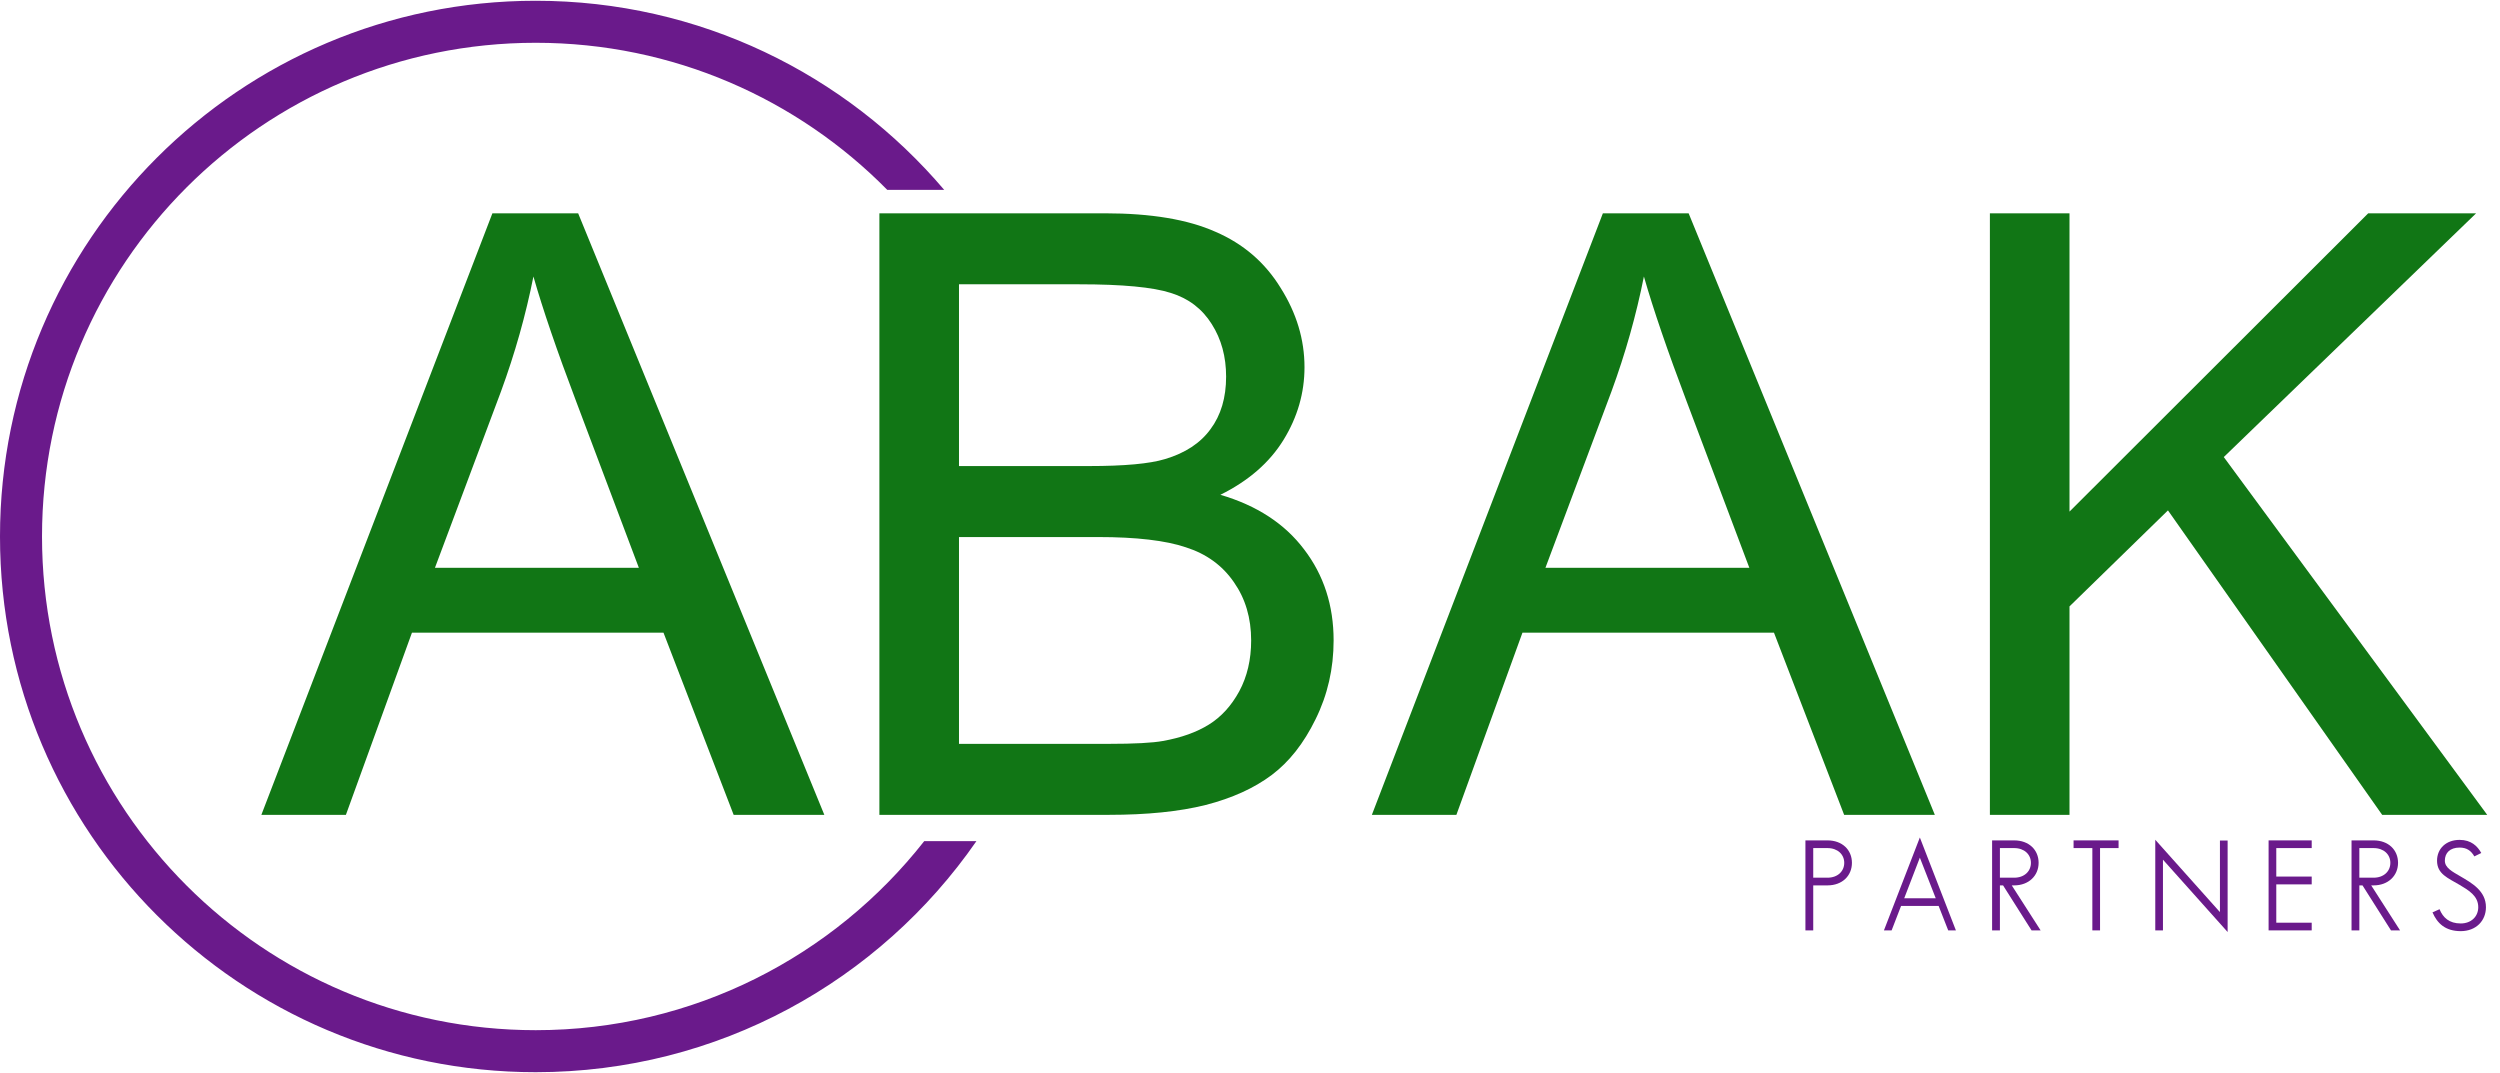
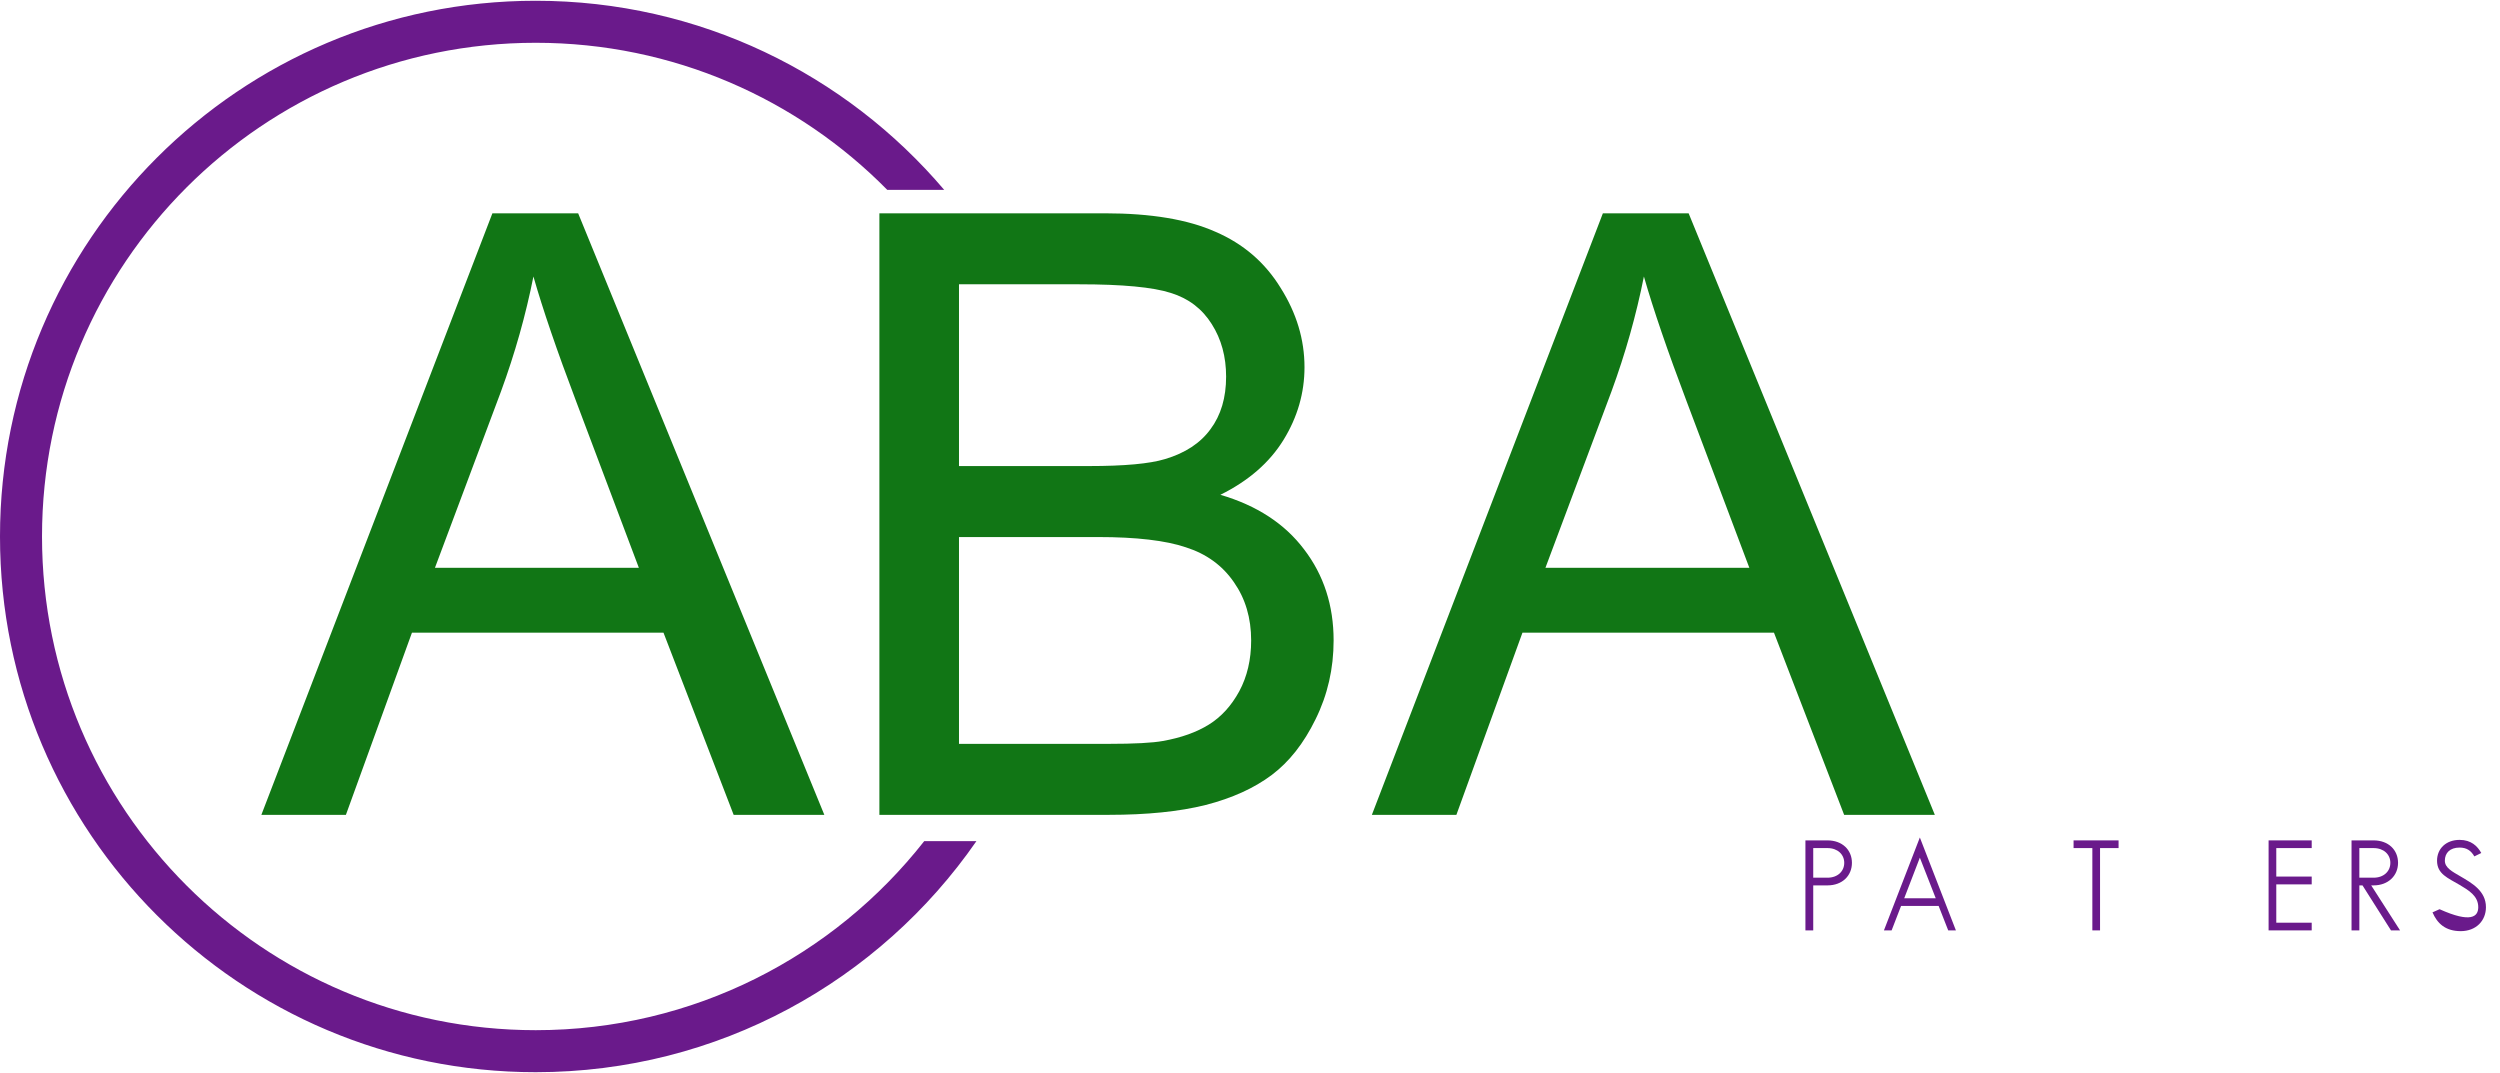
<svg xmlns="http://www.w3.org/2000/svg" width="233" height="100" viewBox="0 0 119 51" fill="none">
-   <path d="M94.719 38.75V10.117H98.508V24.316L112.727 10.117H117.863L105.852 21.719L118.391 38.75H113.391L103.195 24.258L98.508 28.828V38.75H94.719Z" fill="#117615" />
  <path d="M65.301 38.75L76.297 10.117H80.379L92.098 38.75H87.781L84.441 30.078H72.469L69.324 38.75H65.301ZM73.562 26.992H83.269L80.281 19.062C79.37 16.654 78.693 14.675 78.25 13.125C77.885 14.961 77.371 16.784 76.707 18.594L73.562 26.992Z" fill="#117615" />
  <path d="M41.859 38.75V10.117H52.602C54.789 10.117 56.54 10.41 57.855 10.996C59.184 11.569 60.219 12.461 60.961 13.672C61.716 14.87 62.094 16.126 62.094 17.441C62.094 18.665 61.762 19.818 61.098 20.898C60.434 21.979 59.431 22.852 58.09 23.516C59.822 24.023 61.15 24.889 62.074 26.113C63.012 27.337 63.48 28.783 63.48 30.449C63.48 31.79 63.194 33.04 62.621 34.199C62.061 35.345 61.365 36.23 60.531 36.855C59.698 37.48 58.65 37.956 57.387 38.281C56.137 38.594 54.6 38.75 52.777 38.75H41.859ZM45.648 22.148H51.84C53.52 22.148 54.724 22.038 55.453 21.816C56.417 21.53 57.139 21.055 57.621 20.391C58.116 19.727 58.363 18.893 58.363 17.891C58.363 16.94 58.135 16.107 57.68 15.391C57.224 14.662 56.573 14.167 55.727 13.906C54.88 13.633 53.428 13.496 51.371 13.496H45.648V22.148ZM45.648 35.371H52.777C54.001 35.371 54.861 35.325 55.355 35.234C56.228 35.078 56.957 34.818 57.543 34.453C58.129 34.089 58.611 33.561 58.988 32.871C59.366 32.168 59.555 31.361 59.555 30.449C59.555 29.381 59.281 28.457 58.734 27.676C58.188 26.881 57.426 26.328 56.449 26.016C55.486 25.69 54.092 25.527 52.27 25.527H45.648V35.371Z" fill="#117615" />
  <path d="M12.441 38.75L23.438 10.117H27.52L39.238 38.75H34.922L31.582 30.078H19.609L16.465 38.75H12.441ZM20.703 26.992H30.41L27.422 19.062C26.51 16.654 25.833 14.675 25.391 13.125C25.026 14.961 24.512 16.784 23.848 18.594L20.703 26.992Z" fill="#117615" />
-   <path d="M117.779 40.728C117.623 40.458 117.419 40.308 117.077 40.308C116.621 40.308 116.375 40.56 116.375 40.932C116.375 41.274 116.735 41.454 117.113 41.676C117.665 42 118.331 42.372 118.331 43.146C118.331 43.788 117.863 44.286 117.131 44.286C116.393 44.286 116.009 43.908 115.787 43.392L116.123 43.242C116.285 43.644 116.585 43.92 117.131 43.92C117.629 43.92 117.965 43.59 117.965 43.146C117.965 42.606 117.509 42.342 117.077 42.084C116.519 41.754 116.003 41.568 116.003 40.932C116.003 40.356 116.435 39.942 117.077 39.942C117.629 39.942 117.929 40.242 118.109 40.566L117.779 40.728Z" fill="#6A1A8B" />
+   <path d="M117.779 40.728C117.623 40.458 117.419 40.308 117.077 40.308C116.621 40.308 116.375 40.56 116.375 40.932C116.375 41.274 116.735 41.454 117.113 41.676C117.665 42 118.331 42.372 118.331 43.146C118.331 43.788 117.863 44.286 117.131 44.286C116.393 44.286 116.009 43.908 115.787 43.392L116.123 43.242C117.629 43.92 117.965 43.59 117.965 43.146C117.965 42.606 117.509 42.342 117.077 42.084C116.519 41.754 116.003 41.568 116.003 40.932C116.003 40.356 116.435 39.942 117.077 39.942C117.629 39.942 117.929 40.242 118.109 40.566L117.779 40.728Z" fill="#6A1A8B" />
  <path d="M114.147 41.034C114.147 41.646 113.679 42.108 112.983 42.108H112.869L114.243 44.25H113.811L112.455 42.108H112.305V44.25H111.933V39.966H112.983C113.691 39.966 114.147 40.422 114.147 41.034ZM112.983 41.742C113.469 41.742 113.781 41.436 113.781 41.034C113.781 40.638 113.469 40.332 112.983 40.332H112.305V41.742H112.983Z" fill="#6A1A8B" />
  <path d="M110.037 40.332H108.351V41.688H110.037V42.06H108.351V43.884H110.037V44.25H107.985V39.966H110.037V40.332Z" fill="#6A1A8B" />
-   <path d="M105.669 39.972H106.035V44.328L102.957 40.884V44.25H102.591V39.936L105.669 43.38V39.972Z" fill="#6A1A8B" />
  <path d="M100.844 39.966V40.332H99.962V44.25H99.596V40.332H98.702V39.966H100.844Z" fill="#6A1A8B" />
-   <path d="M97.038 41.034C97.038 41.646 96.57 42.108 95.874 42.108H95.76L97.134 44.25H96.702L95.346 42.108H95.196V44.25H94.824V39.966H95.874C96.582 39.966 97.038 40.422 97.038 41.034ZM95.874 41.742C96.36 41.742 96.672 41.436 96.672 41.034C96.672 40.638 96.36 40.332 95.874 40.332H95.196V41.742H95.874Z" fill="#6A1A8B" />
  <path d="M91.385 39.828L93.101 44.25H92.735L92.279 43.086H90.491L90.041 44.25H89.675L91.385 39.828ZM91.385 40.788L90.641 42.72H92.141L91.385 40.788Z" fill="#6A1A8B" />
  <path d="M86.988 41.742C87.474 41.742 87.786 41.436 87.786 41.034C87.786 40.638 87.474 40.332 86.988 40.332H86.31V41.742H86.988ZM86.988 39.966C87.696 39.966 88.152 40.422 88.152 41.034C88.152 41.646 87.696 42.108 86.988 42.108H86.31V44.25H85.938V39.966H86.988Z" fill="#6A1A8B" />
  <path fill-rule="evenodd" clip-rule="evenodd" d="M43.995 40C39.692 45.48 33.007 49 25.5 49C12.521 49 2 38.479 2 25.5C2 12.521 12.521 2 25.5 2C32.049 2 37.972 4.679 42.233 9H44.943C40.266 3.494 33.291 0 25.5 0C11.417 0 0 11.417 0 25.5C0 39.583 11.417 51 25.5 51C34.197 51 41.876 46.647 46.479 40H43.995Z" fill="#6A1A8B" />
</svg>